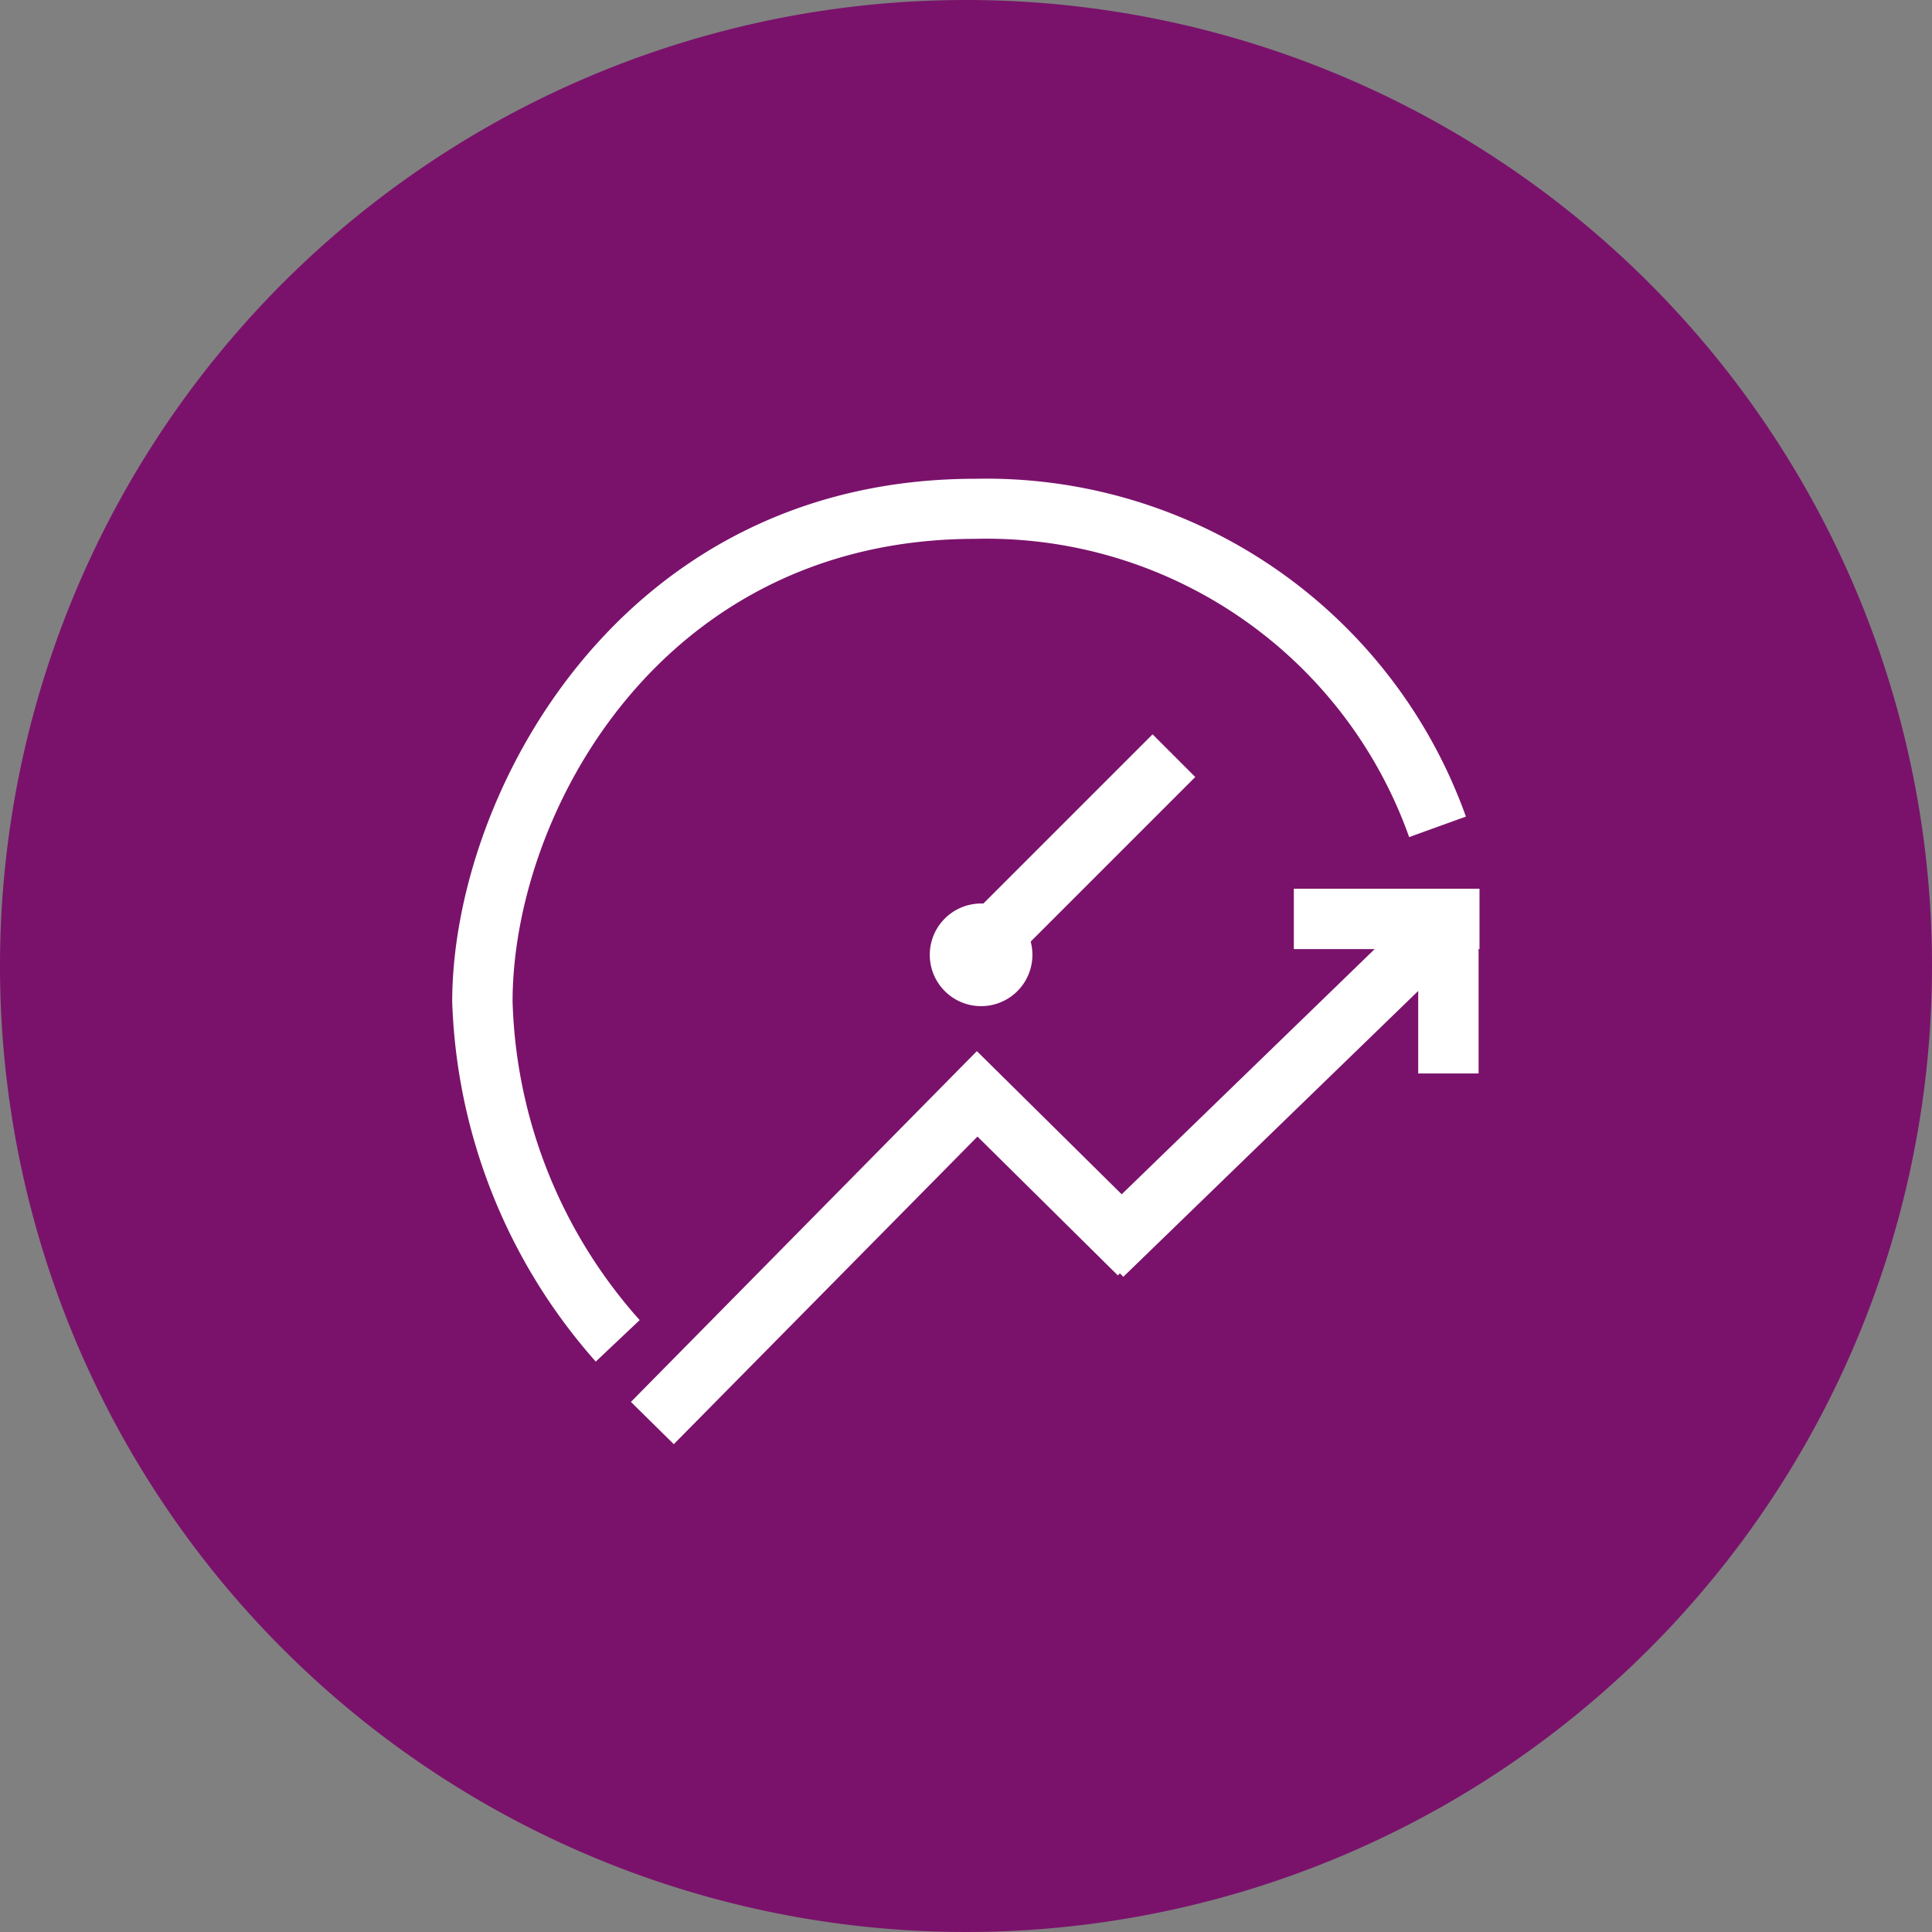
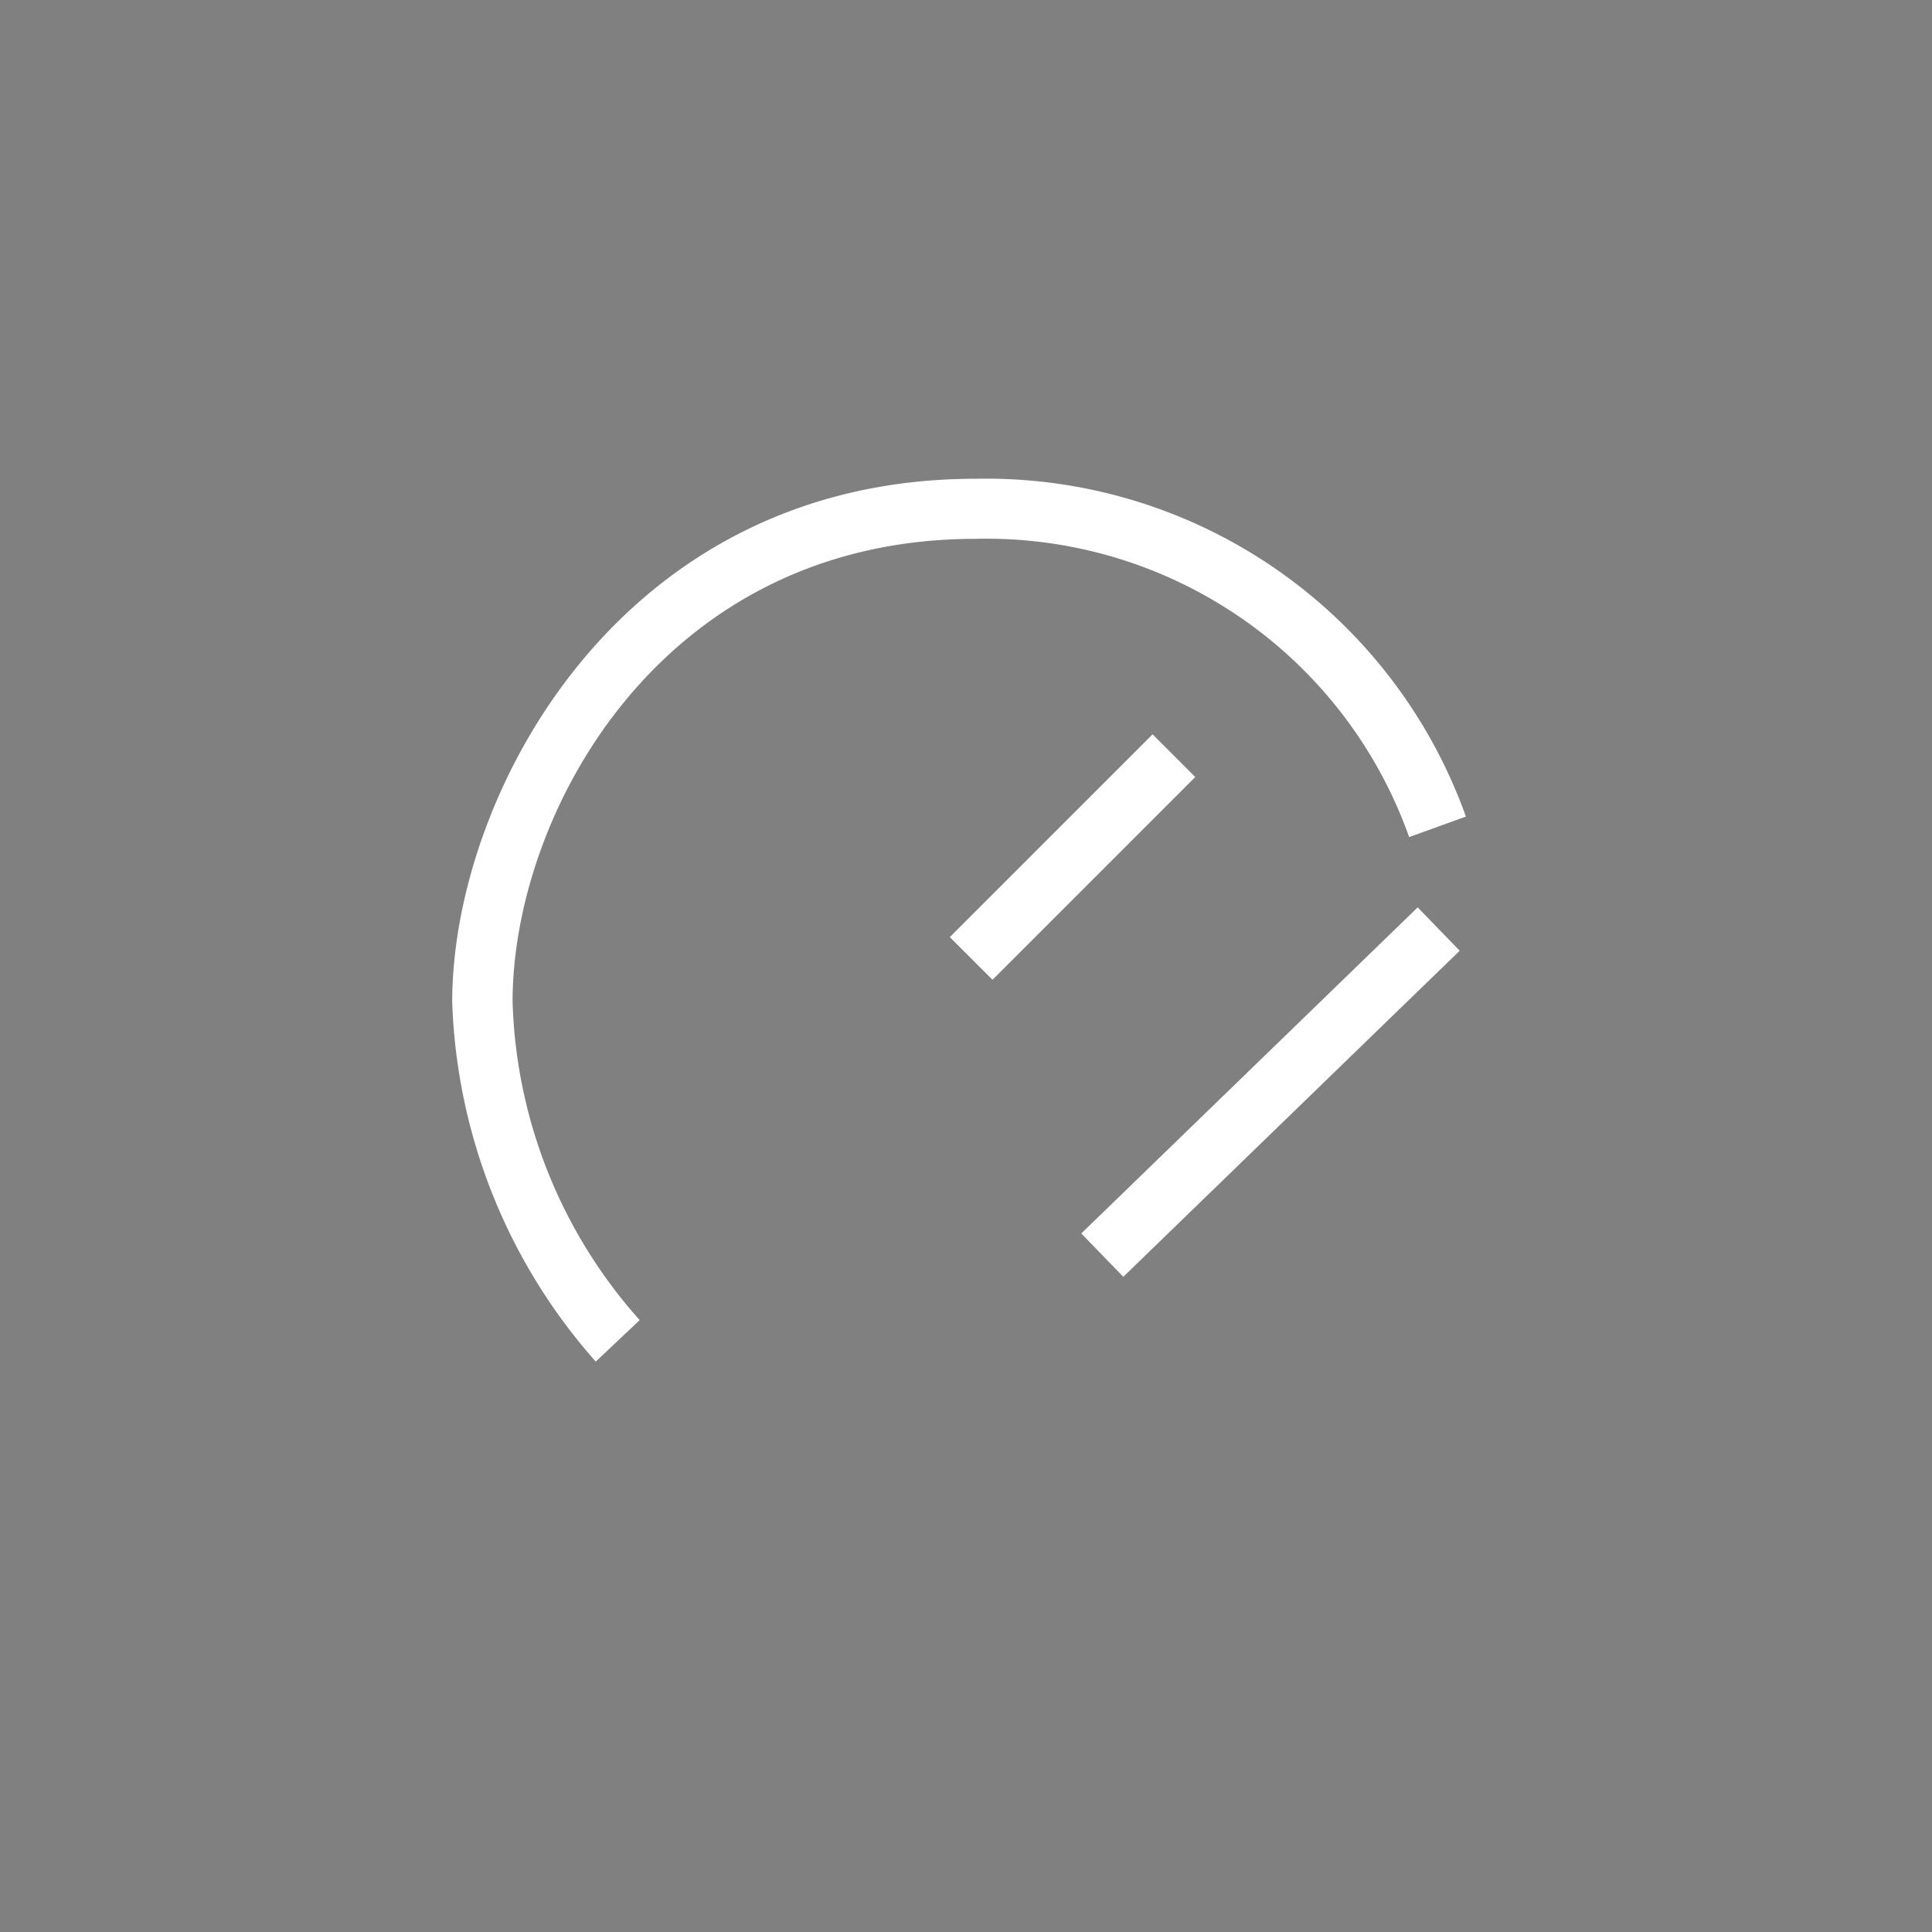
<svg xmlns="http://www.w3.org/2000/svg" id="lenovo-smart-performance-filled-connector-med" width="64" height="64" viewBox="0 0 64 64">
  <rect x="0" y="0" width="64" height="64" fill="#808080" stroke="none" />
-   <path id="Trazado_39404" data-name="Trazado 39404" d="M32,0A32,32,0,1,0,64,32,32,32,0,0,0,32,0Z" fill="#7a126b" />
  <path id="Trazado_39405" data-name="Trazado 39405" d="M19.74,45.11a18.9,18.9,0,0,1-4.76-11.92c0-6.82,5.51-17.33,17.33-17.33A16.875,16.875,0,0,1,48.56,27.05l-1.88.68a14.856,14.856,0,0,0-14.37-9.88c-10.45,0-15.33,9.14-15.33,15.33a16.545,16.545,0,0,0,4.21,10.55L19.74,45.1Z" fill="#fff" />
-   <path id="Trazado_39406" data-name="Trazado 39406" d="M22.32,47.84l-1.42-1.4L32.36,34.82l6.08,6.01-1.41,1.42-4.65-4.6Z" fill="#fff" />
  <rect id="Rectángulo_12715" data-name="Rectángulo 12715" width="15.52" height="2" transform="matrix(0.718, -0.696, 0.696, 0.718, 35.819, 40.86)" fill="#fff" />
-   <rect id="Rectángulo_12716" data-name="Rectángulo 12716" width="6.15" height="2" transform="translate(42.86 29.44)" fill="#fff" />
-   <rect id="Rectángulo_12717" data-name="Rectángulo 12717" width="2" height="6.04" transform="translate(46.98 29.52)" fill="#fff" />
  <rect id="Rectángulo_12718" data-name="Rectángulo 12718" width="9.5" height="2" transform="translate(31.463 31.043) rotate(-45)" fill="#fff" />
-   <path id="Trazado_39407" data-name="Trazado 39407" d="M32.5,33.33a1.7,1.7,0,1,1,1.7-1.7A1.7,1.7,0,0,1,32.5,33.33Zm0-2a.3.3,0,0,0-.3.3.3.3,0,1,0,.3-.3Z" fill="#fff" />
+   <path id="Trazado_39407" data-name="Trazado 39407" d="M32.5,33.33A1.7,1.7,0,0,1,32.5,33.33Zm0-2a.3.3,0,0,0-.3.3.3.3,0,1,0,.3-.3Z" fill="#fff" />
</svg>